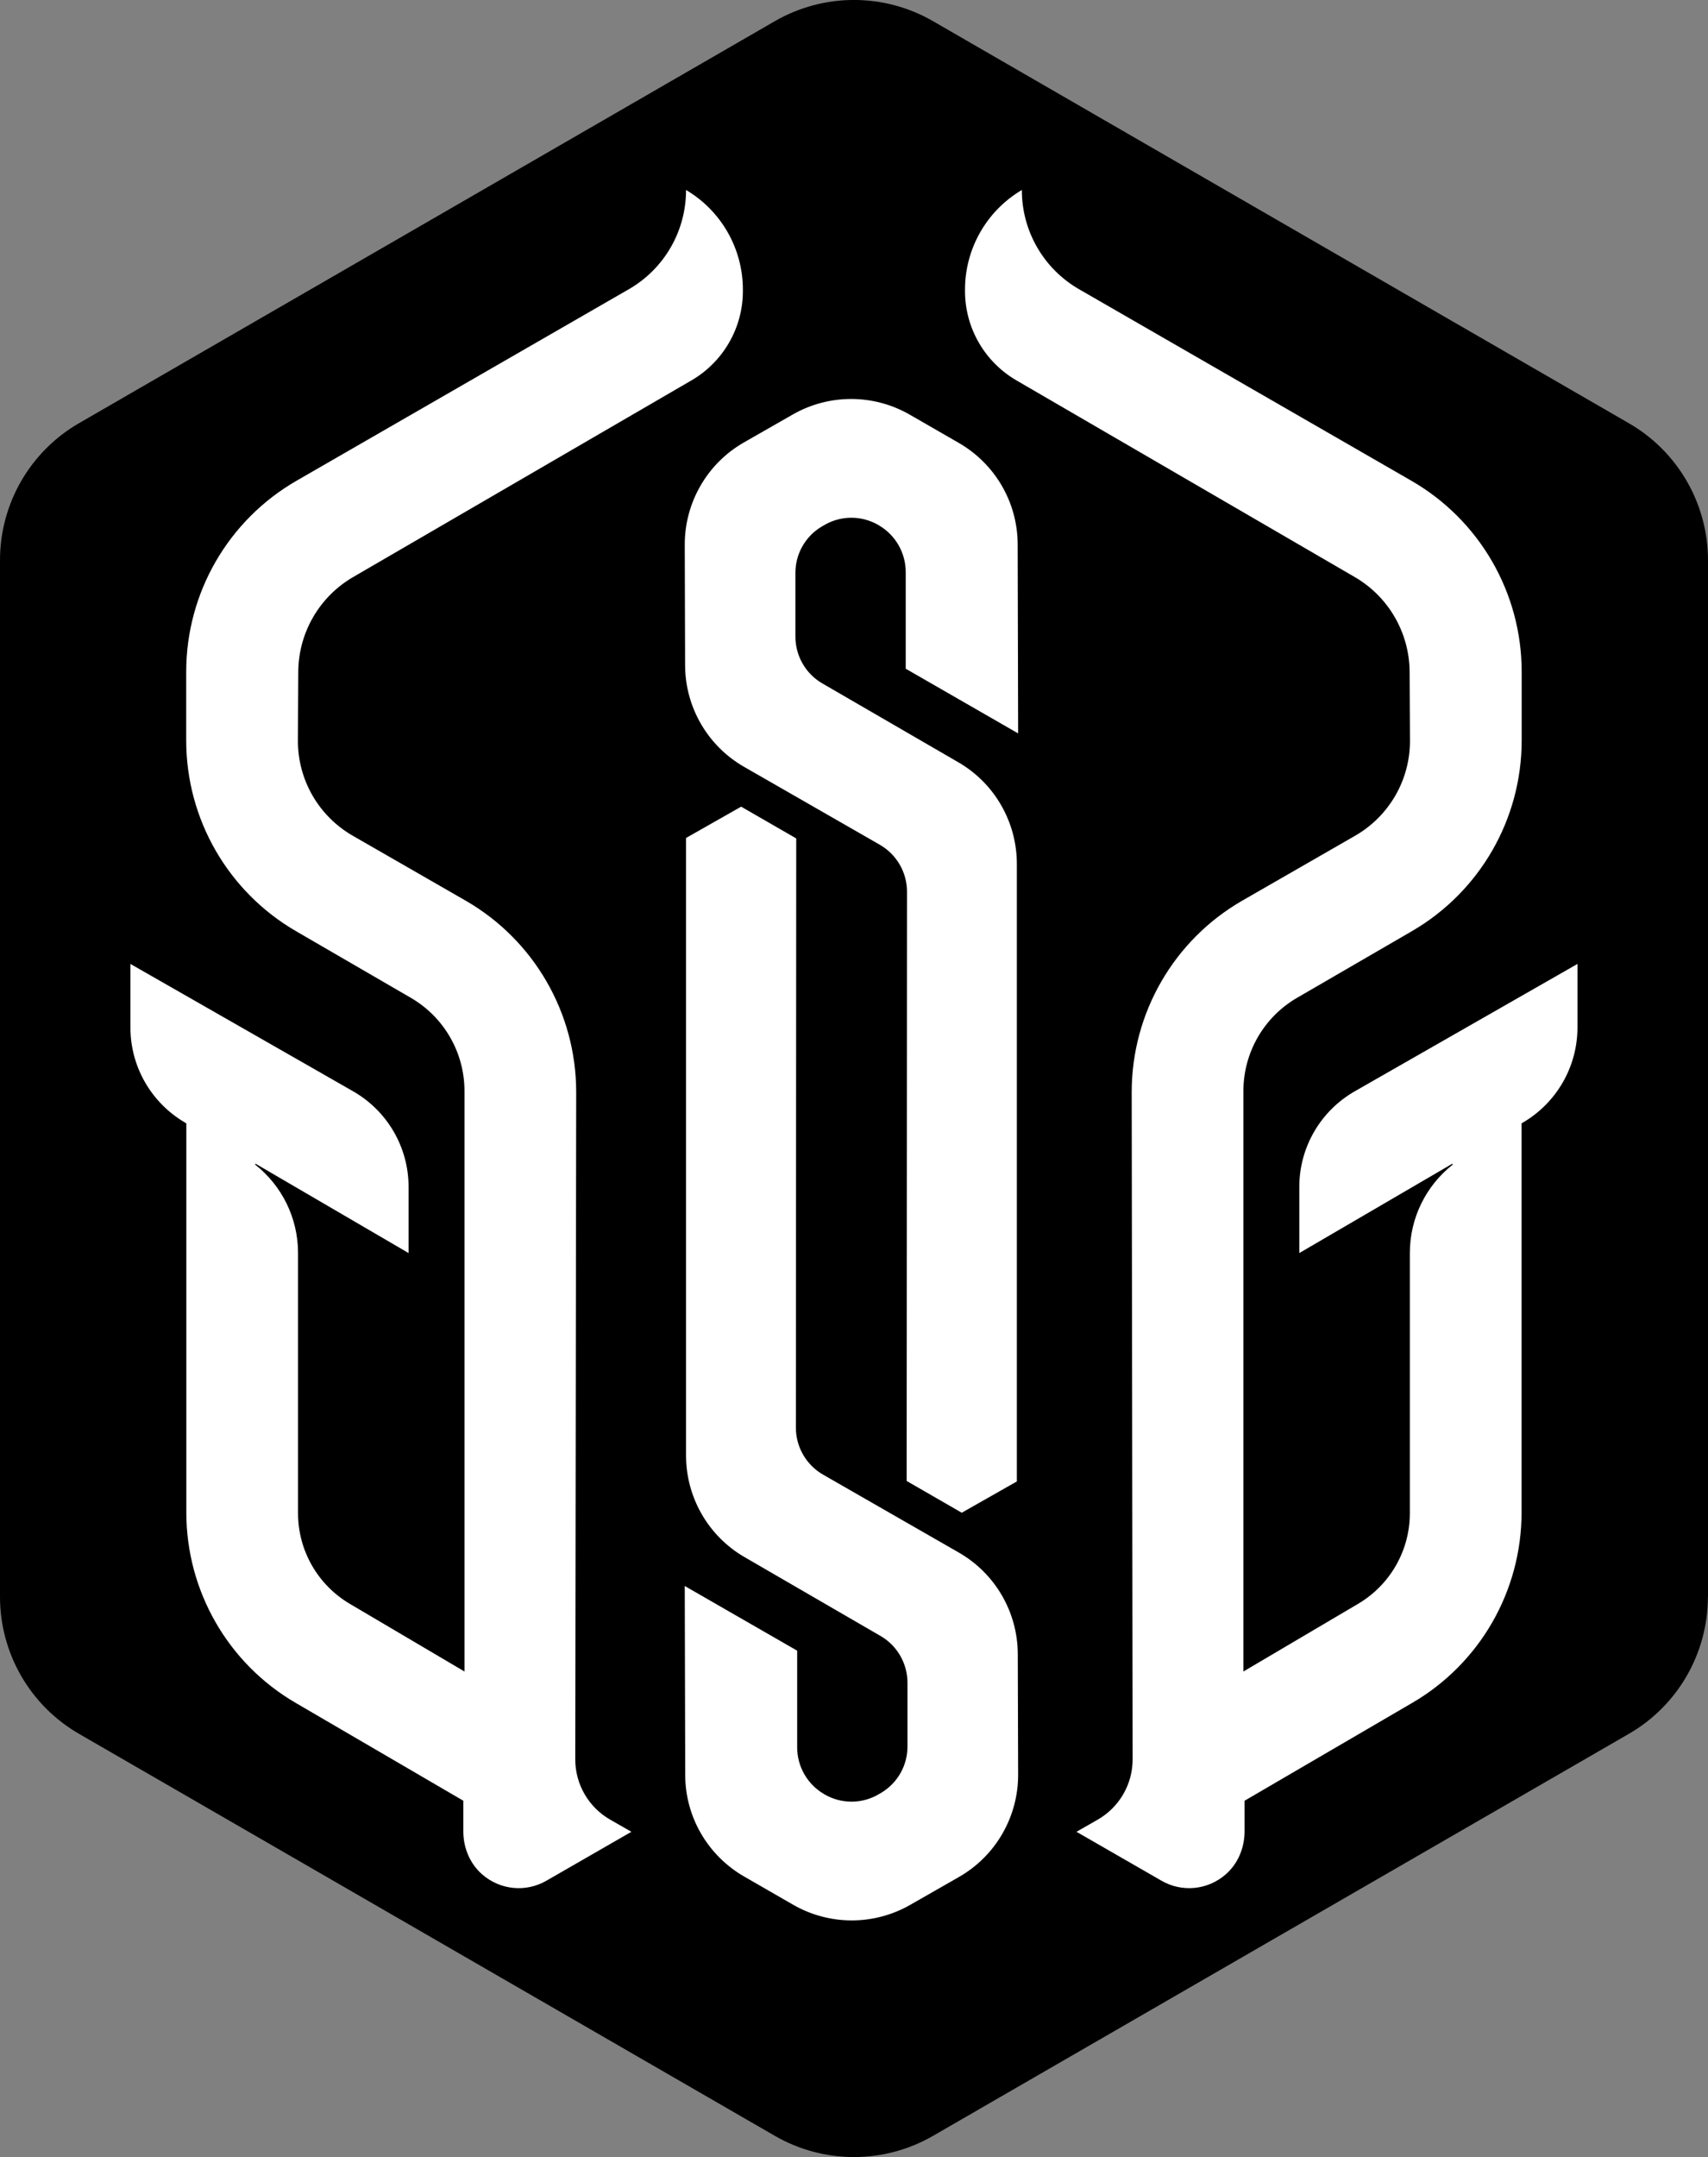
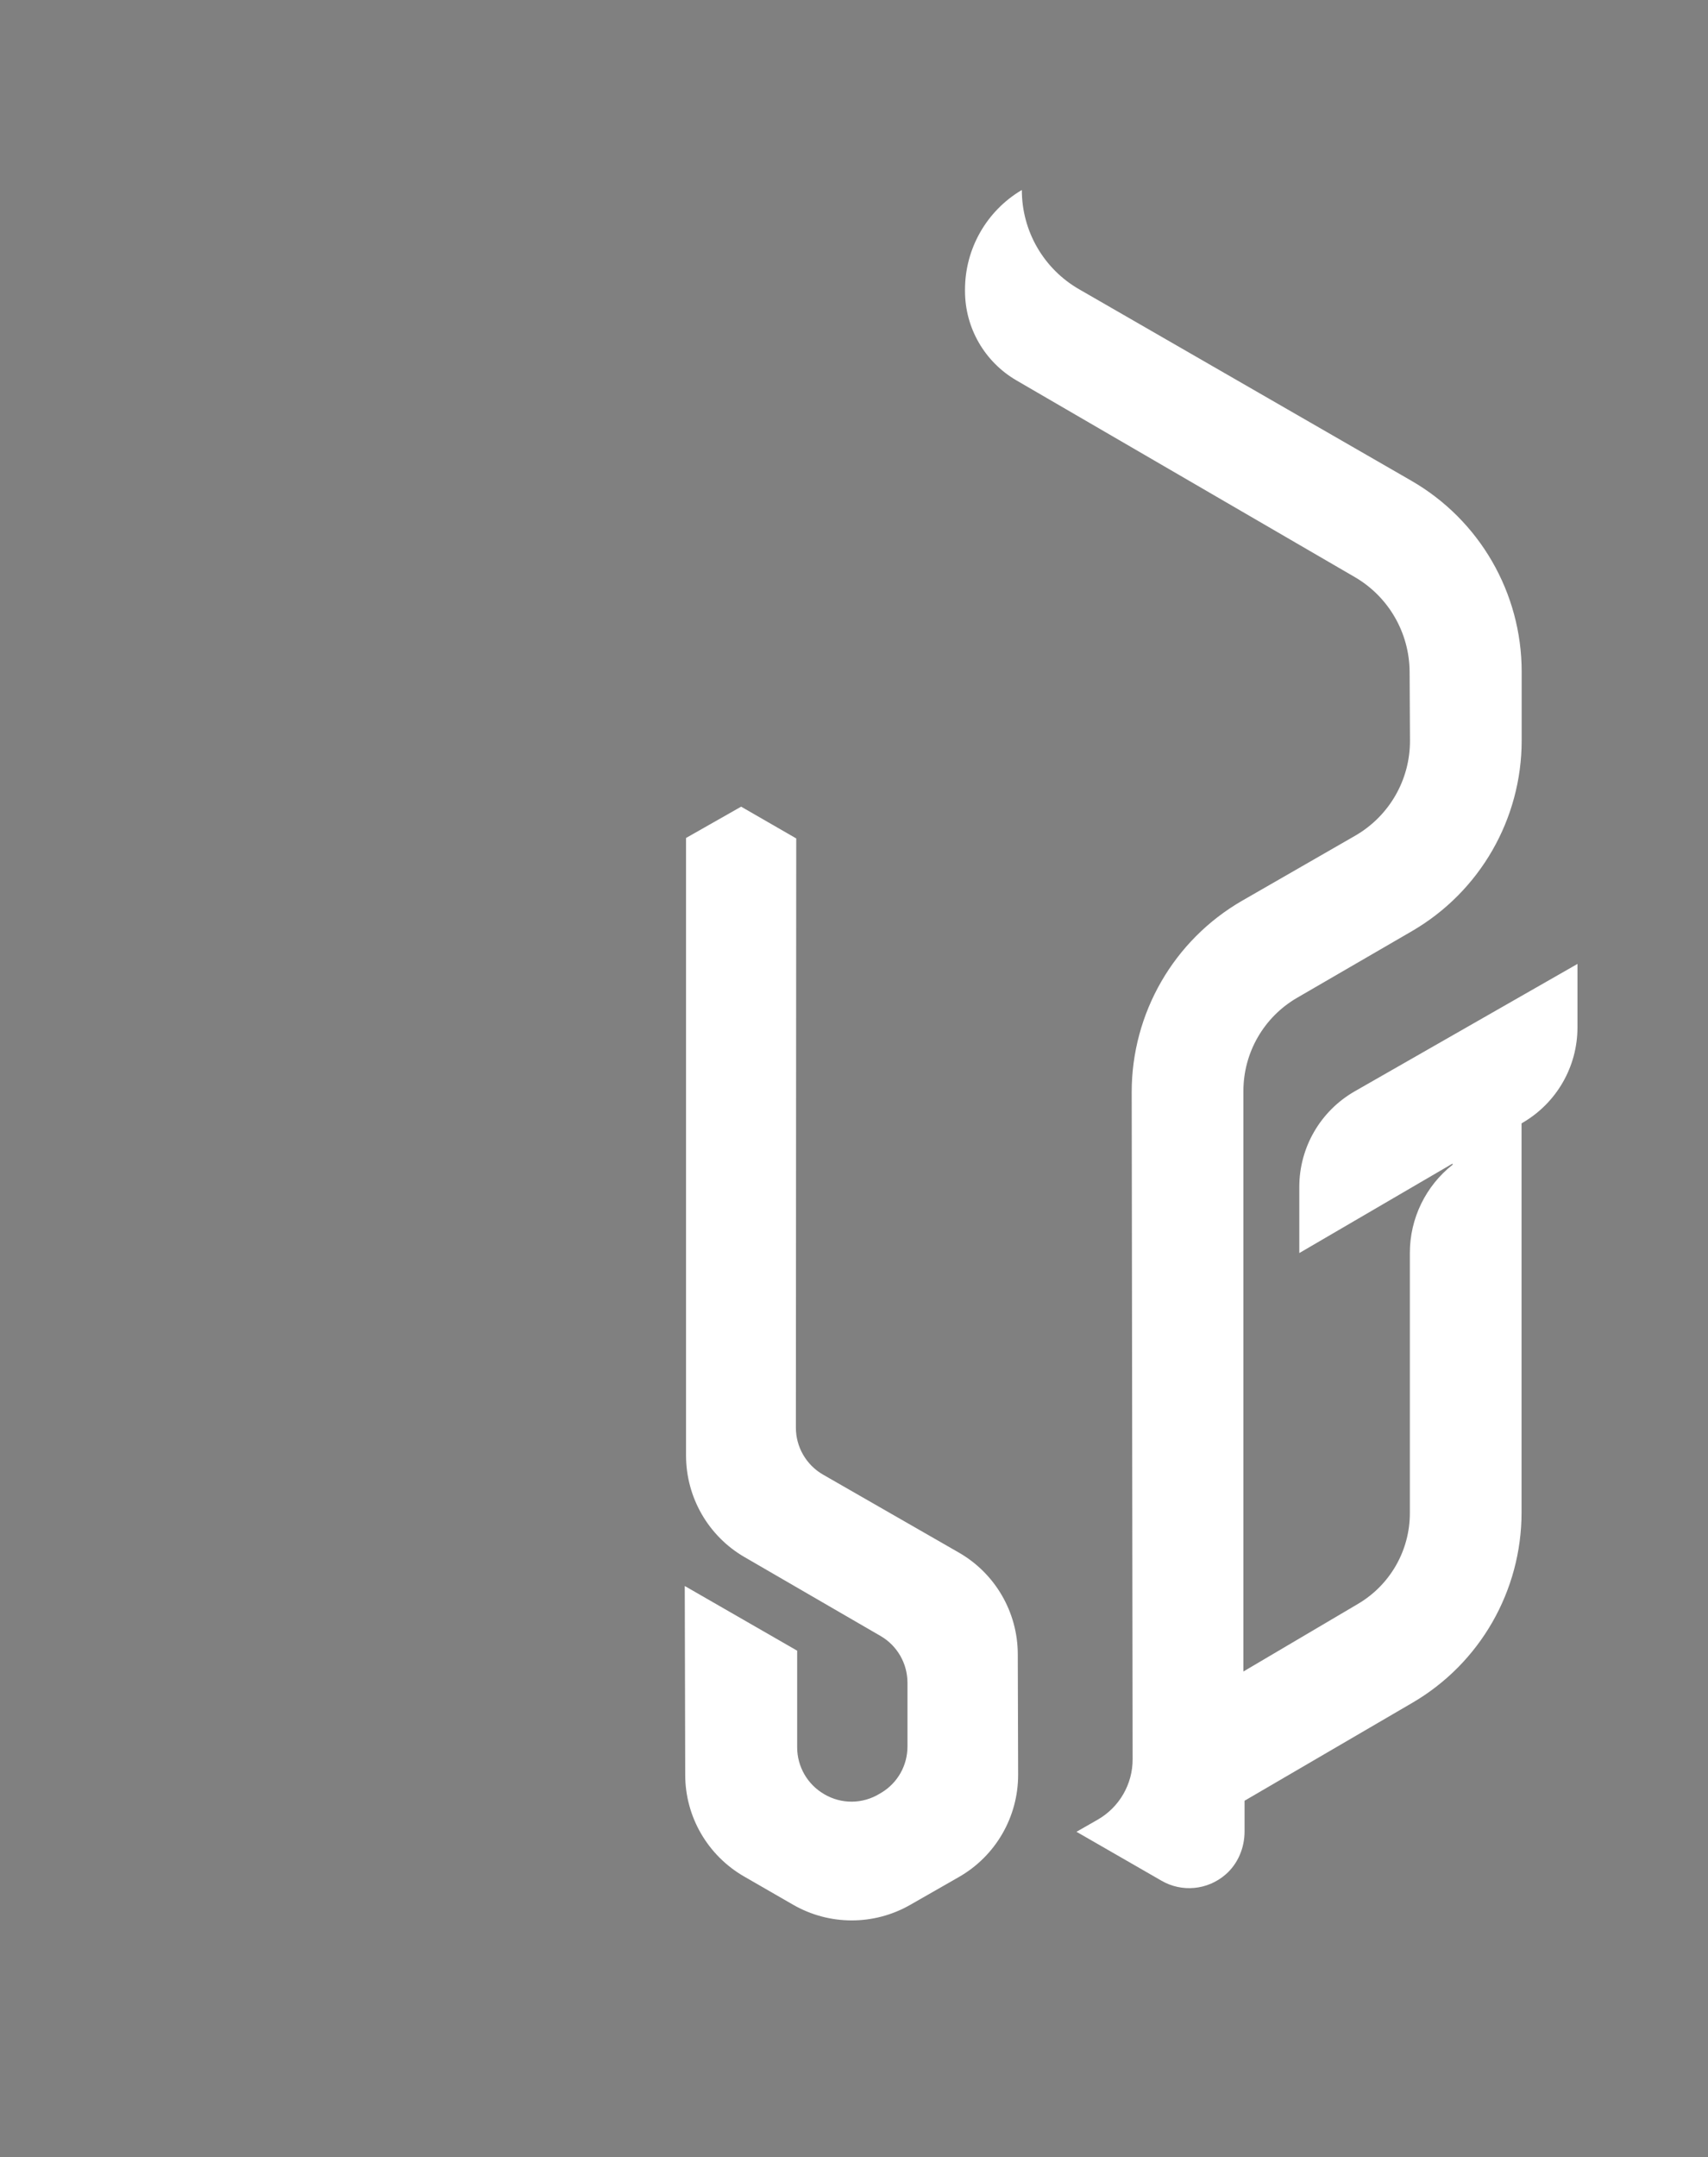
<svg xmlns="http://www.w3.org/2000/svg" id="Layer_2" data-name="Layer 2" viewBox="0 0 146.94 185.46">
  <rect x="0" y="0" width="146.94" height="185.46" fill="#808080" stroke="none" />
  <defs>
    <style>
      .cls-1, .cls-2 {
        stroke-width: 0px;
      }

      .cls-2 {
        fill: #fff;
      }
    </style>
  </defs>
  <g id="Layer_1-2" data-name="Layer 1">
-     <path class="cls-1" d="m146.94,137.29V48.17c0-4.86-2.59-9.35-6.8-11.78L80.27,1.82c-4.21-2.43-9.4-2.43-13.61,0L6.8,36.38c-4.21,2.43-6.8,6.92-6.8,11.78v89.12c0,4.86,2.59,9.35,6.8,11.78l59.86,34.56c4.21,2.43,9.4,2.43,13.61,0l59.86-34.56c4.21-2.43,6.8-6.92,6.8-11.78Z" />
    <g>
-       <path class="cls-2" d="m59.02,16.35c0,3.52-1.88,6.77-4.93,8.52l-28.58,16.46c-5.87,3.38-9.49,9.64-9.49,16.42v5.91c0,6.76,3.6,13,9.44,16.39l9.88,5.73c2.86,1.66,4.62,4.71,4.62,8.02v49.9l-9.87-5.82c-2.76-1.63-4.45-4.59-4.45-7.79v-22.38c0-2.98-1.38-5.77-3.68-7.58-.04-.03,0-.09.05-.07l13.13,7.66h.01s0-5.68,0-5.68c0-3.4-1.82-6.53-4.77-8.22l-19.16-10.95v5.46c0,3.37,1.79,6.48,4.7,8.18l.11.07v33.45c0,6.74,3.58,12.98,9.41,16.37l14.42,8.41v2.64c0,1.41.57,2.78,1.63,3.7,1.57,1.36,3.78,1.54,5.51.54l7.32-4.21-1.82-1.04c-1.87-1.07-3.02-3.06-3.01-5.21l.08-57.34c0-6.79-3.62-13.07-9.51-16.46l-9.71-5.58c-2.94-1.69-4.74-4.82-4.72-8.2l.03-5.89c.02-3.36,1.81-6.46,4.72-8.15l29.11-16.91c2.73-1.59,4.42-4.51,4.42-7.67v-.14c0-3.5-1.85-6.75-4.86-8.54Z" />
      <path class="cls-2" d="m87.91,16.35c0,3.52,1.88,6.77,4.93,8.52l28.58,16.46c5.87,3.38,9.49,9.64,9.49,16.42v5.91c0,6.76-3.6,13-9.44,16.39l-9.88,5.73c-2.86,1.66-4.62,4.71-4.62,8.02v49.9s9.87-5.82,9.87-5.82c2.76-1.63,4.45-4.59,4.45-7.79v-22.38c0-2.98,1.38-5.77,3.68-7.58.04-.03,0-.09-.05-.07l-13.13,7.66h-.01s0-5.68,0-5.68c0-3.4,1.82-6.53,4.77-8.22l19.16-10.95v5.46c0,3.37-1.79,6.48-4.7,8.18l-.11.07v33.45c0,6.74-3.58,12.98-9.41,16.37l-14.42,8.41v2.64c0,1.41-.57,2.78-1.63,3.7-1.57,1.36-3.78,1.54-5.51.54l-7.32-4.21,1.82-1.04c1.87-1.07,3.02-3.06,3.01-5.21l-.08-57.34c0-6.79,3.62-13.07,9.51-16.46l9.71-5.58c2.94-1.69,4.74-4.82,4.72-8.2l-.03-5.89c-.02-3.36-1.81-6.46-4.72-8.15l-29.11-16.91c-2.73-1.59-4.42-4.51-4.42-7.67v-.14c0-3.5,1.85-6.75,4.86-8.54Z" />
-       <path class="cls-2" d="m87.59,63.02l-.04-16.21c0-3.61-1.94-6.93-5.06-8.73l-4.22-2.43c-3.11-1.79-6.94-1.8-10.06-.02l-4.2,2.4c-3.16,1.8-5.11,5.17-5.1,8.81l.03,10.36c.01,3.61,1.95,6.94,5.08,8.73l11.68,6.7c1.44.83,2.33,2.37,2.33,4.03l-.03,50.66,4.74,2.73,4.74-2.69v-53.09c0-3.6-1.92-6.94-5.04-8.74l-11.7-6.78c-1.43-.83-2.31-2.36-2.31-4.02v-5.48c0-1.62.84-3.12,2.23-3.96l.17-.1c1.46-.89,3.28-.91,4.76-.04l.03.02c1.42.83,2.3,2.36,2.3,4.01v8.31l9.67,5.56Z" />
      <path class="cls-2" d="m58.91,136.38l.04,16.21c0,3.61,1.94,6.93,5.06,8.73l4.22,2.43c3.11,1.79,6.94,1.8,10.06.02l4.2-2.4c3.16-1.8,5.11-5.17,5.1-8.81l-.03-10.36c-.01-3.61-1.95-6.94-5.08-8.73l-11.68-6.7c-1.44-.83-2.33-2.37-2.33-4.03l.03-50.66-4.74-2.73-4.74,2.69v53.09c0,3.6,1.92,6.94,5.04,8.74l11.7,6.78c1.43.83,2.31,2.36,2.31,4.02v5.48c0,1.62-.84,3.12-2.23,3.96l-.17.1c-1.46.89-3.28.91-4.76.04l-.03-.02c-1.42-.83-2.3-2.36-2.3-4.01v-8.31l-9.67-5.56Z" />
    </g>
  </g>
</svg>